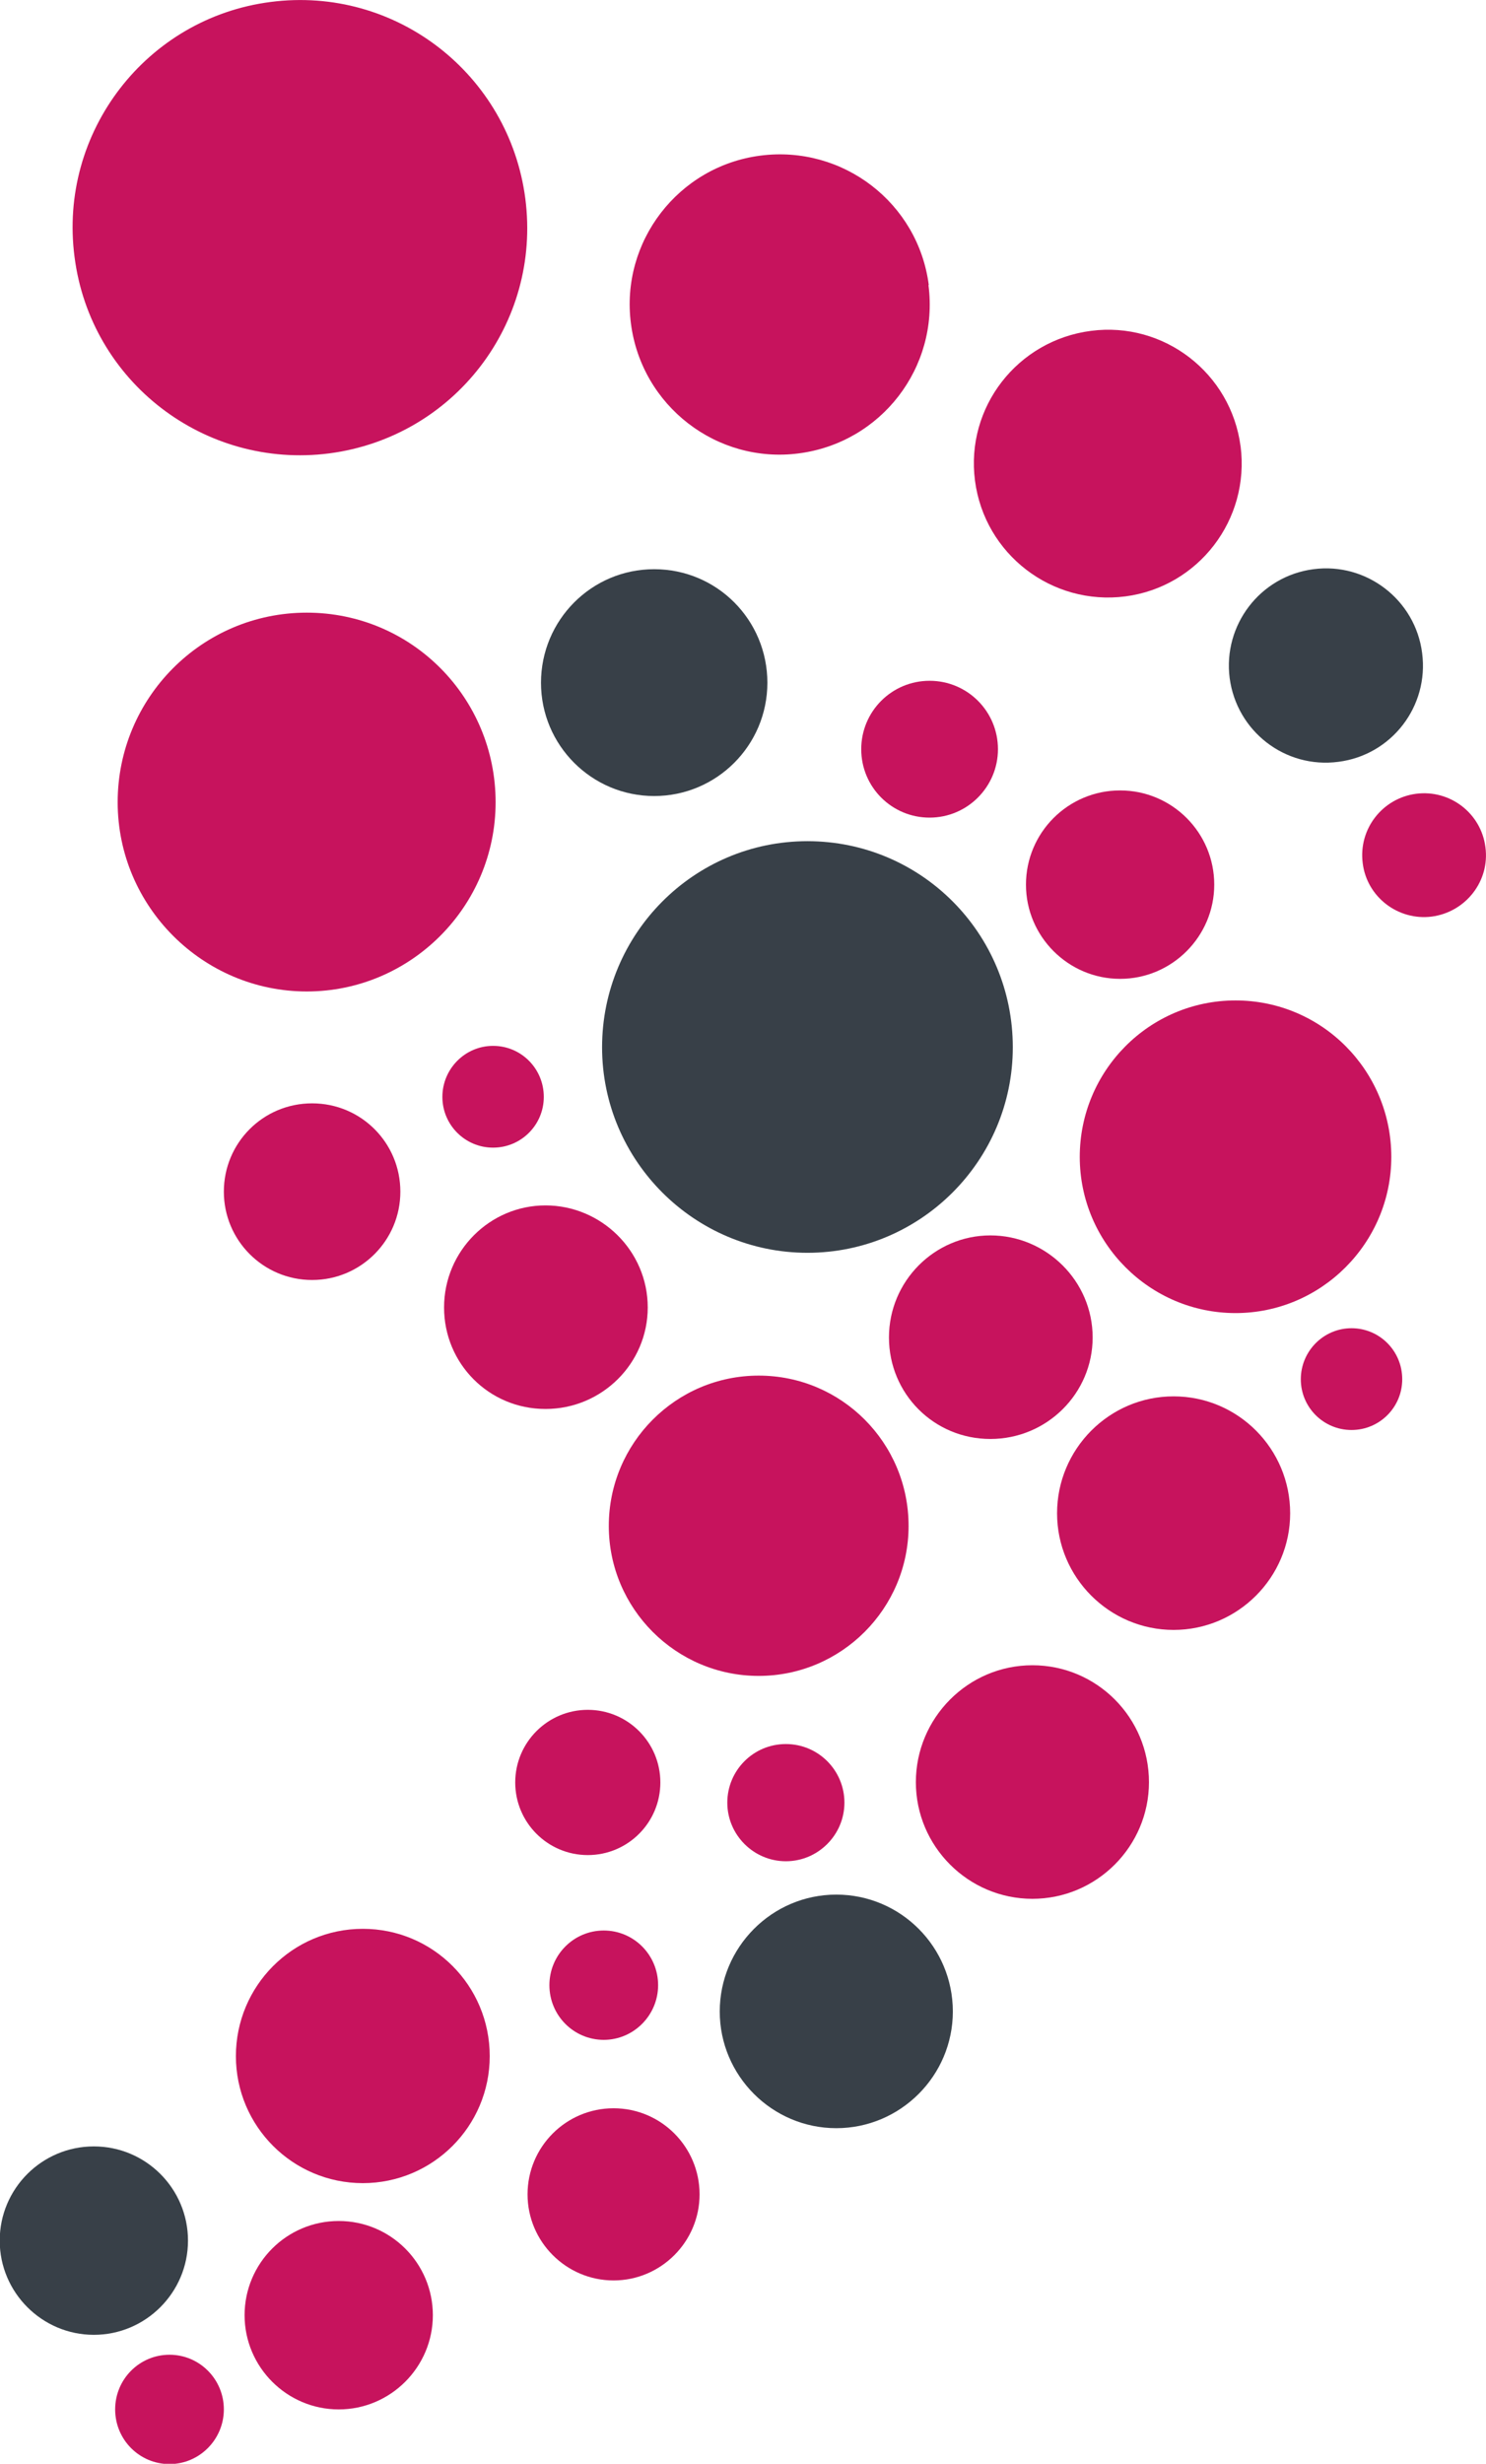
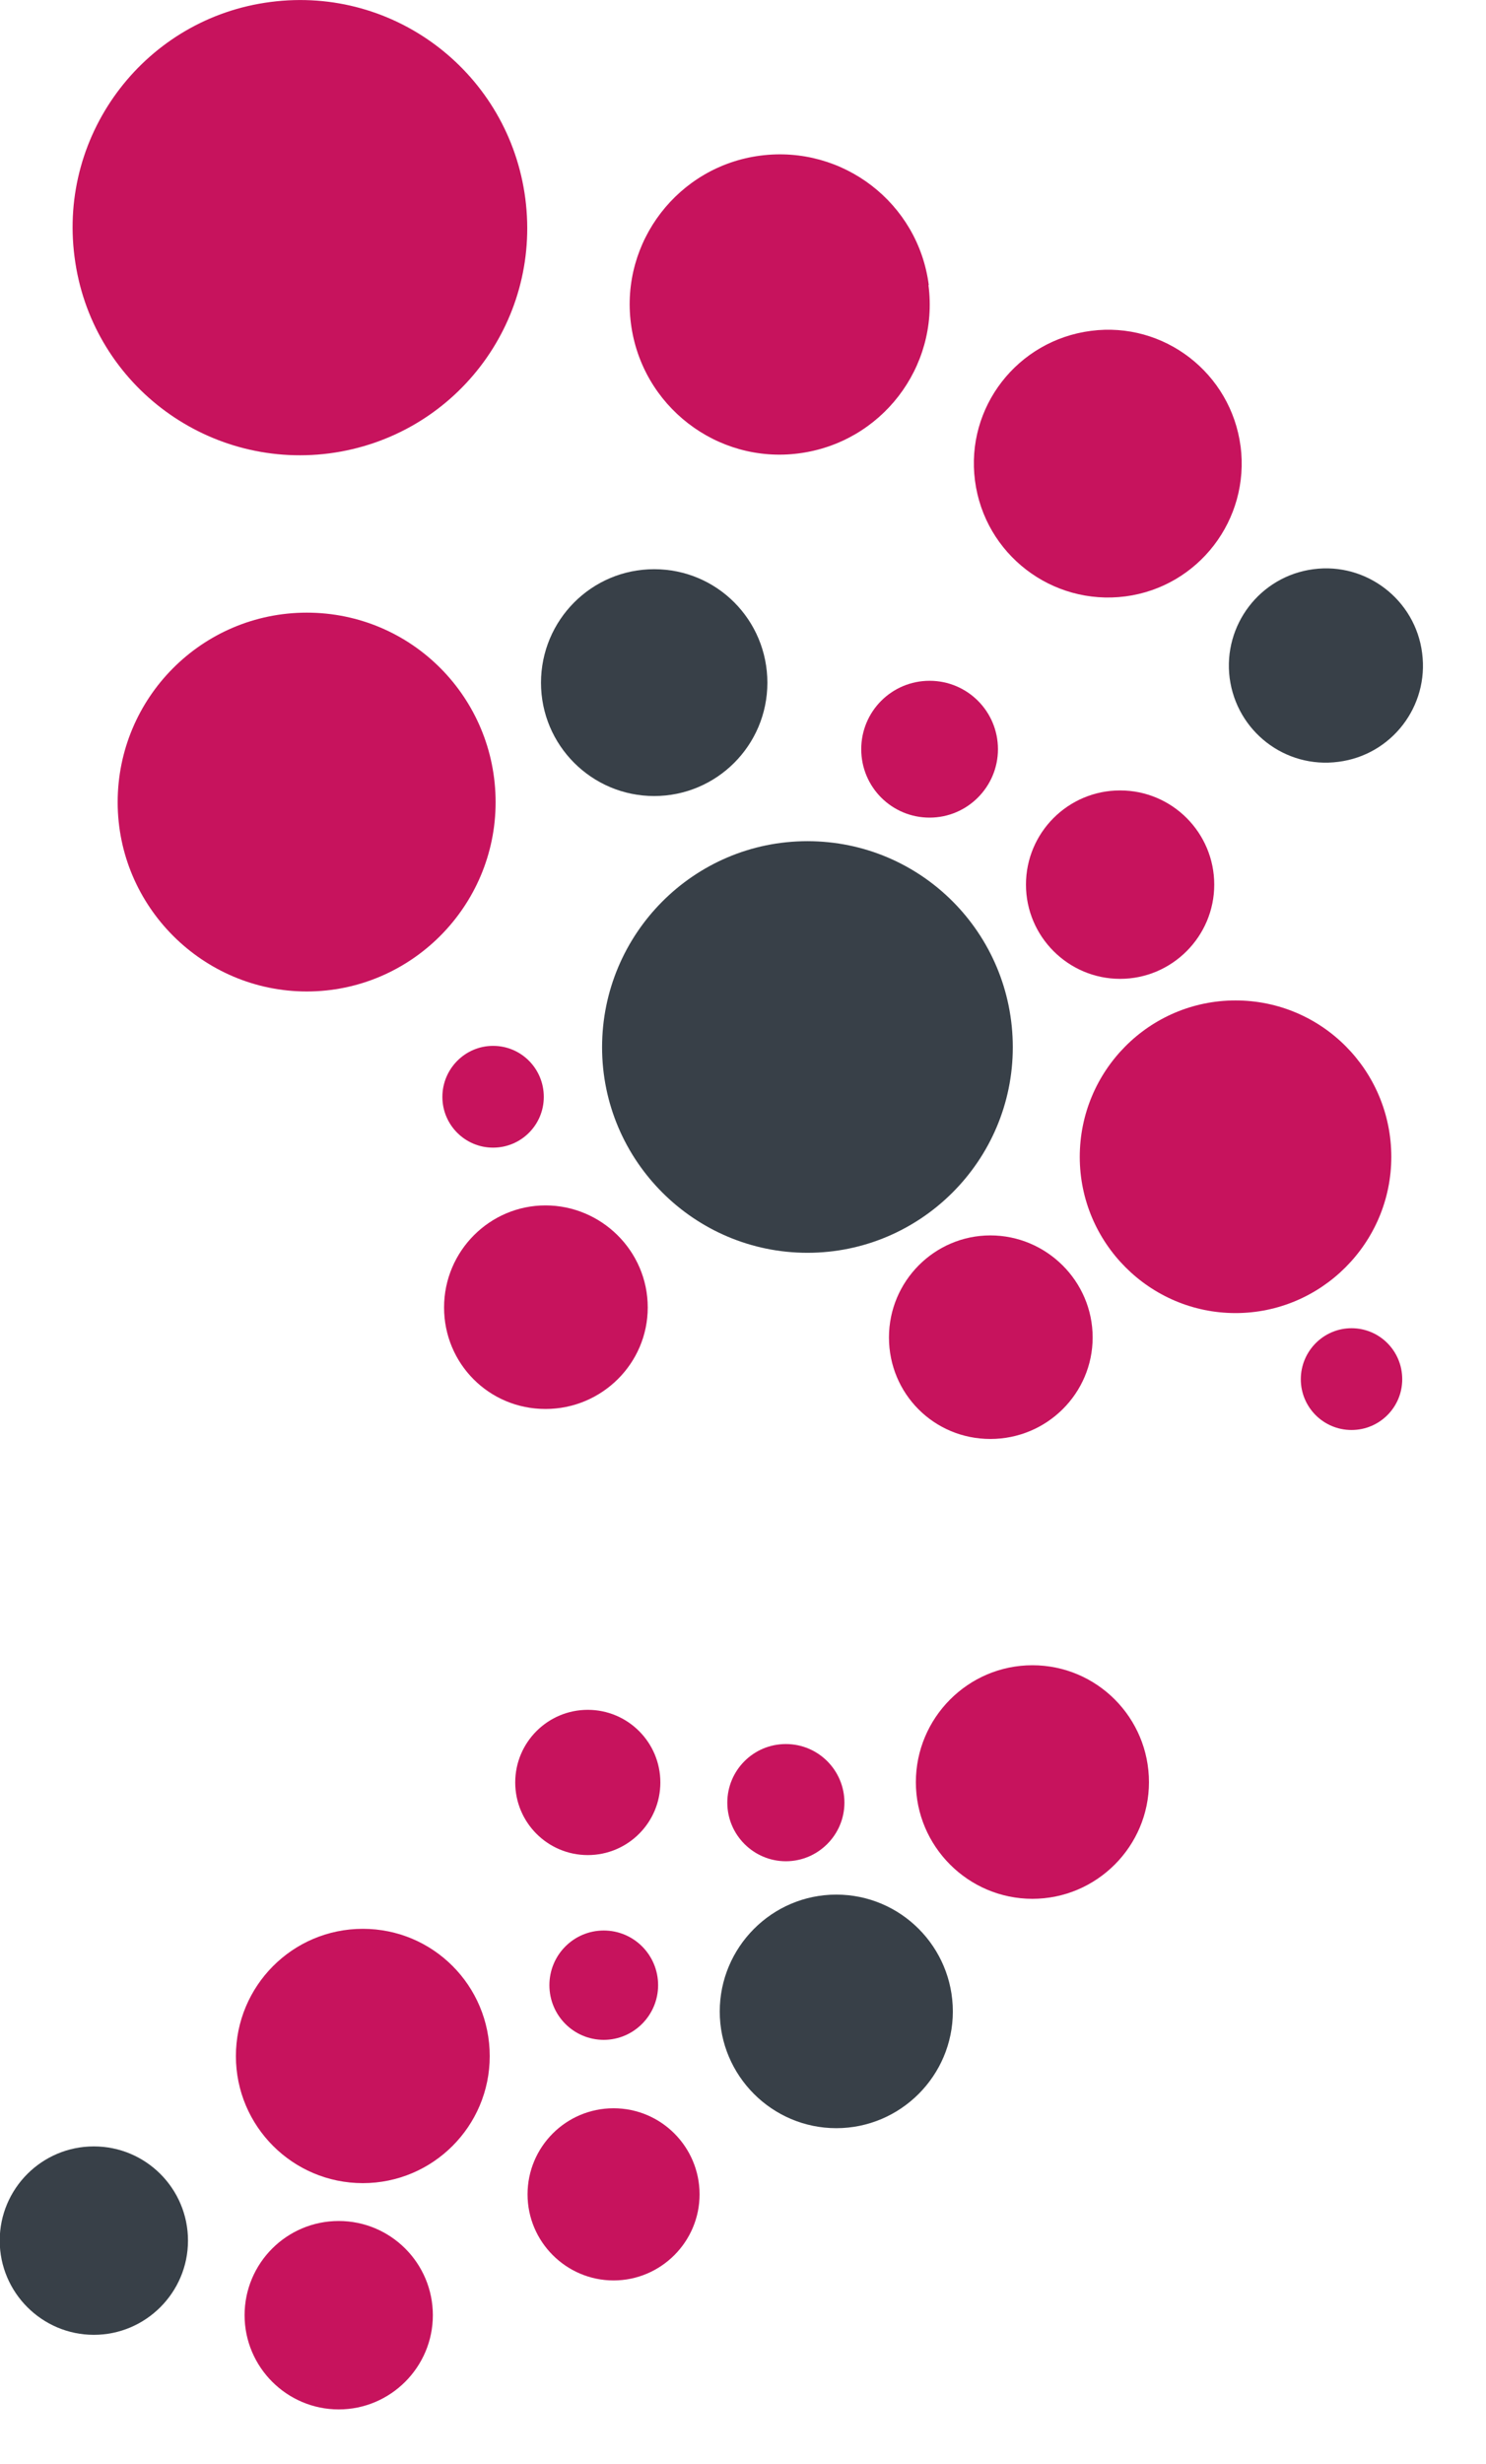
<svg xmlns="http://www.w3.org/2000/svg" id="Ebene_1" viewBox="0 0 53.04 87.87">
  <defs>
    <style>.cls-1{fill:#c7135d;}.cls-1,.cls-2{fill-rule:evenodd;}.cls-2{fill:#384048;}</style>
  </defs>
  <path class="cls-1" d="M18.75,7.08c.58,4.46-2.55,8.51-7,9.09-4.44,.57-8.52-2.55-9.09-7.01C2.08,4.72,5.22,.64,9.66,.07c4.46-.58,8.51,2.57,9.09,7.01" />
  <path class="cls-1" d="M33.14,10.17c.38,2.94-1.69,5.62-4.63,6-2.92,.38-5.61-1.69-5.99-4.63-.38-2.92,1.69-5.61,4.62-5.99,2.95-.38,5.63,1.69,6.01,4.61" />
  <path class="cls-1" d="M44.28,15.91c.34,2.63-1.51,5.02-4.11,5.36-2.63,.34-5.03-1.51-5.37-4.13-.34-2.61,1.51-5,4.14-5.34,2.61-.34,5,1.51,5.34,4.12" />
  <path class="cls-2" d="M50.76,23.29c.25,1.9-1.09,3.64-2.99,3.88-1.9,.25-3.63-1.09-3.88-2.99-.24-1.88,1.08-3.63,2.99-3.88,1.9-.25,3.64,1.1,3.88,2.99" />
-   <path class="cls-1" d="M53.02,30.22c.16,1.2-.7,2.31-1.92,2.47-1.2,.15-2.31-.7-2.46-1.9-.16-1.22,.7-2.32,1.9-2.48,1.22-.16,2.33,.7,2.48,1.91" />
  <path class="cls-1" d="M17.69,28.61c0,3.72-3.03,6.75-6.74,6.75s-6.75-3.03-6.75-6.75,3.01-6.76,6.75-6.76,6.74,3.03,6.74,6.76" />
  <path class="cls-2" d="M36.15,37.35c0,4.04-3.29,7.33-7.33,7.33s-7.33-3.29-7.33-7.33,3.27-7.35,7.33-7.35,7.33,3.29,7.33,7.35" />
  <path class="cls-2" d="M27.39,24.35c0,2.23-1.81,4.04-4.04,4.04s-4.04-1.81-4.04-4.04,1.8-4.05,4.04-4.05,4.04,1.81,4.04,4.05" />
  <path class="cls-1" d="M35.62,26.72c0,1.34-1.09,2.44-2.44,2.44s-2.44-1.09-2.44-2.44,1.09-2.44,2.44-2.44,2.44,1.09,2.44,2.44" />
  <path class="cls-1" d="M43.34,31.55c0,1.85-1.51,3.36-3.36,3.36s-3.36-1.51-3.36-3.36,1.5-3.36,3.36-3.36,3.36,1.51,3.36,3.36" />
  <path class="cls-1" d="M17.48,73.33c0,2.5-2.03,4.53-4.53,4.53s-4.53-2.03-4.53-4.53,2.02-4.54,4.53-4.54,4.53,2.03,4.53,4.54" />
  <path class="cls-1" d="M49.66,41.26c0,3.07-2.5,5.57-5.56,5.57s-5.56-2.5-5.56-5.57,2.48-5.58,5.56-5.58,5.56,2.5,5.56,5.58" />
-   <path class="cls-1" d="M46.05,53.97c0,2.29-1.87,4.16-4.16,4.16s-4.16-1.87-4.16-4.16,1.86-4.17,4.16-4.17,4.16,1.87,4.16,4.17" />
  <path class="cls-1" d="M41.01,63.56c0,2.29-1.87,4.16-4.16,4.16s-4.16-1.87-4.16-4.16,1.86-4.17,4.16-4.17,4.16,1.87,4.16,4.17" />
  <path class="cls-1" d="M23.57,63.57c0,1.43-1.16,2.59-2.59,2.59s-2.59-1.16-2.59-2.59,1.16-2.59,2.59-2.59,2.59,1.16,2.59,2.59" />
  <path class="cls-2" d="M6.71,79.91c0,1.85-1.51,3.36-3.36,3.36s-3.36-1.51-3.36-3.36,1.5-3.36,3.36-3.36,3.36,1.51,3.36,3.36" />
  <path class="cls-1" d="M15.45,82.57c0,1.85-1.51,3.36-3.36,3.36s-3.36-1.51-3.36-3.36,1.5-3.36,3.36-3.36,3.36,1.51,3.36,3.36" />
  <path class="cls-1" d="M24.97,78.26c0,1.69-1.38,3.07-3.07,3.07s-3.07-1.38-3.07-3.07,1.37-3.07,3.07-3.07,3.07,1.38,3.07,3.07" />
  <path class="cls-2" d="M34.01,71.74c0,2.29-1.87,4.16-4.16,4.16s-4.16-1.87-4.16-4.16,1.86-4.17,4.16-4.17,4.16,1.87,4.16,4.17" />
-   <path class="cls-1" d="M32.43,54.42c0,2.95-2.4,5.35-5.35,5.35s-5.35-2.4-5.35-5.35,2.39-5.36,5.35-5.36,5.35,2.4,5.35,5.36" />
  <path class="cls-1" d="M39,47.7c0,1.99-1.63,3.62-3.65,3.62s-3.62-1.62-3.62-3.62c0-2.01,1.63-3.64,3.62-3.64s3.65,1.62,3.65,3.64" />
  <path class="cls-1" d="M23.12,46.63c0,1.99-1.63,3.62-3.65,3.62s-3.62-1.62-3.62-3.62c0-2.01,1.63-3.64,3.62-3.64s3.65,1.62,3.65,3.64" />
  <path class="cls-1" d="M30.14,64.29c0,1.15-.94,2.09-2.09,2.09s-2.09-.94-2.09-2.09,.93-2.09,2.09-2.09,2.09,.94,2.09,2.09" />
  <path class="cls-1" d="M23.49,70.8c0,1.07-.87,1.95-1.94,1.95s-1.94-.87-1.94-1.95,.87-1.95,1.94-1.95,1.94,.87,1.94,1.95" />
-   <path class="cls-1" d="M7.99,85.93c0,1.07-.87,1.95-1.94,1.95s-1.94-.87-1.94-1.95,.87-1.95,1.94-1.95,1.94,.87,1.94,1.95" />
-   <path class="cls-1" d="M14.29,42.5c0,1.74-1.41,3.15-3.15,3.15s-3.15-1.41-3.15-3.15,1.4-3.15,3.15-3.15,3.15,1.41,3.15,3.15" />
  <path class="cls-1" d="M19.41,39.12c0,1-.81,1.81-1.81,1.81s-1.81-.81-1.81-1.81,.81-1.82,1.81-1.82,1.81,.81,1.81,1.82" />
  <path class="cls-1" d="M50.05,49.19c0,1-.81,1.81-1.81,1.81s-1.81-.81-1.81-1.81,.81-1.82,1.81-1.82,1.81,.81,1.81,1.82" />
</svg>